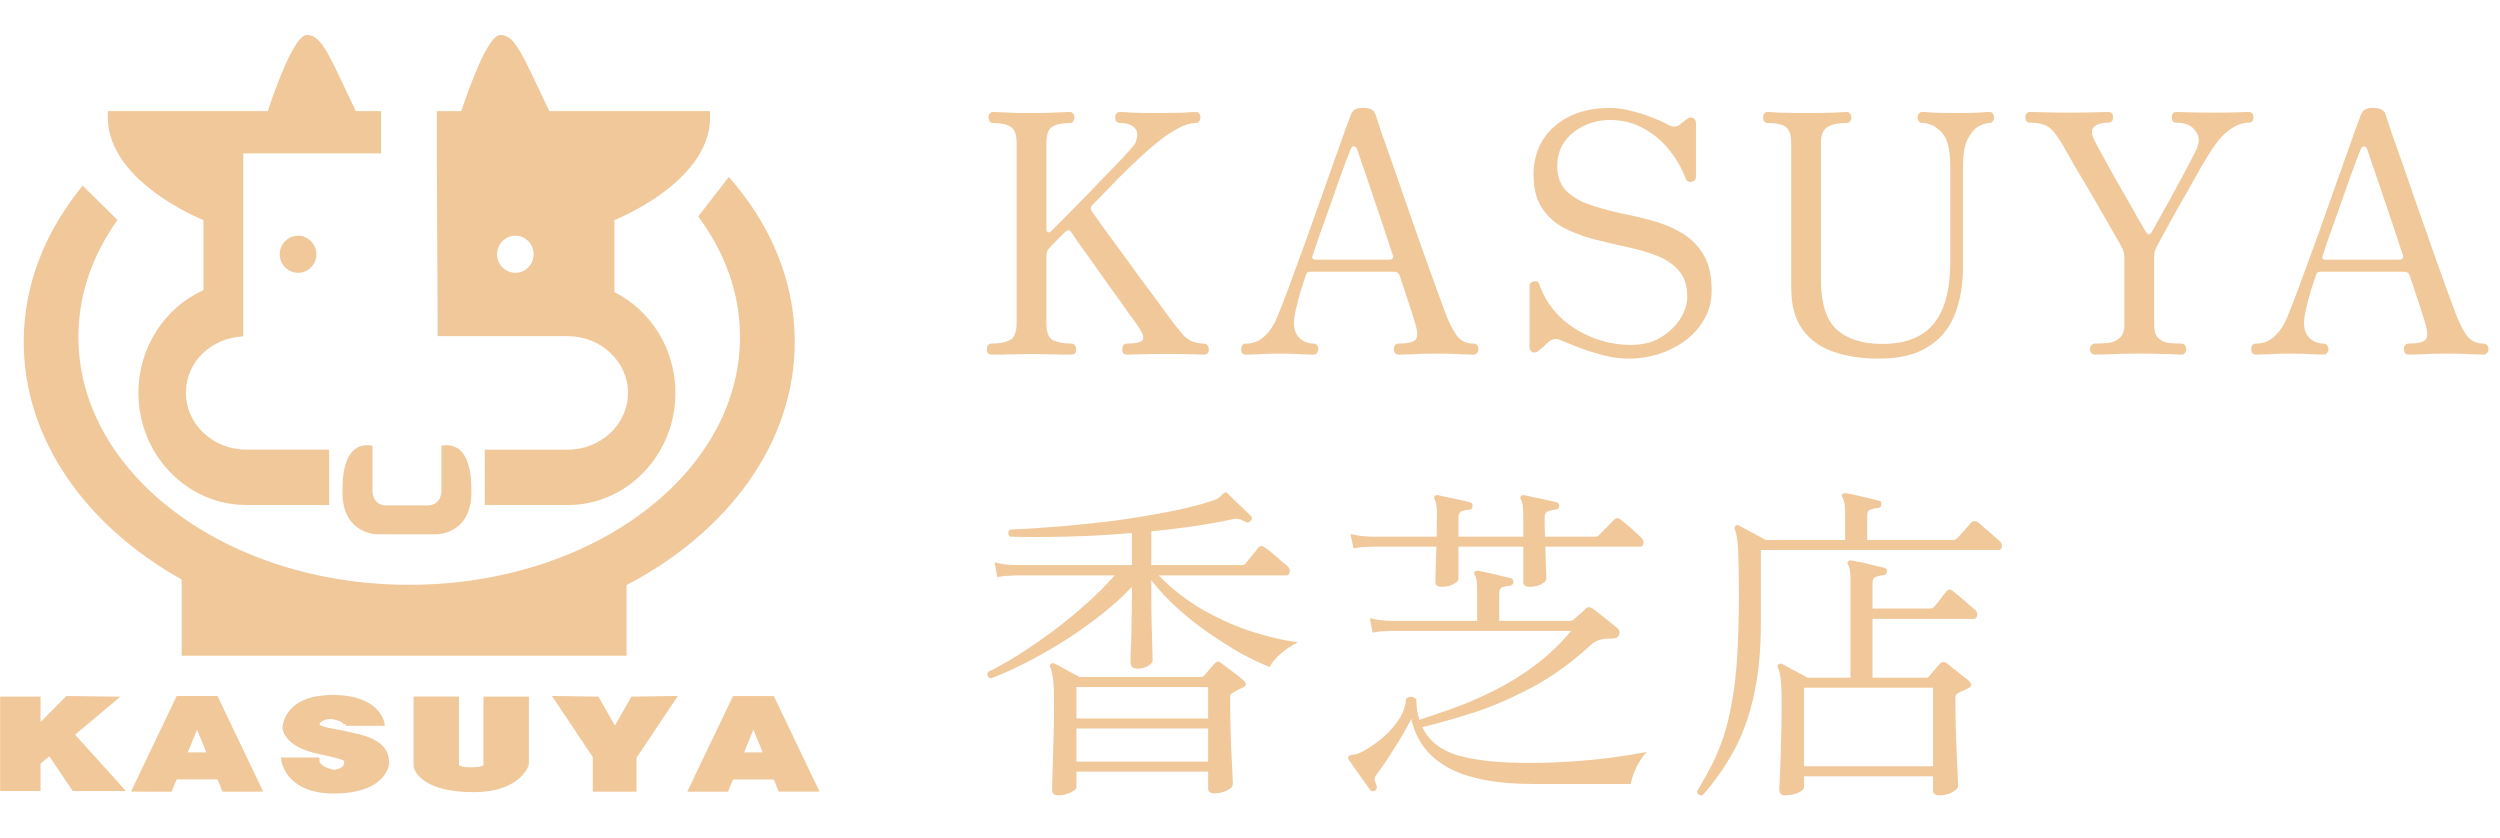
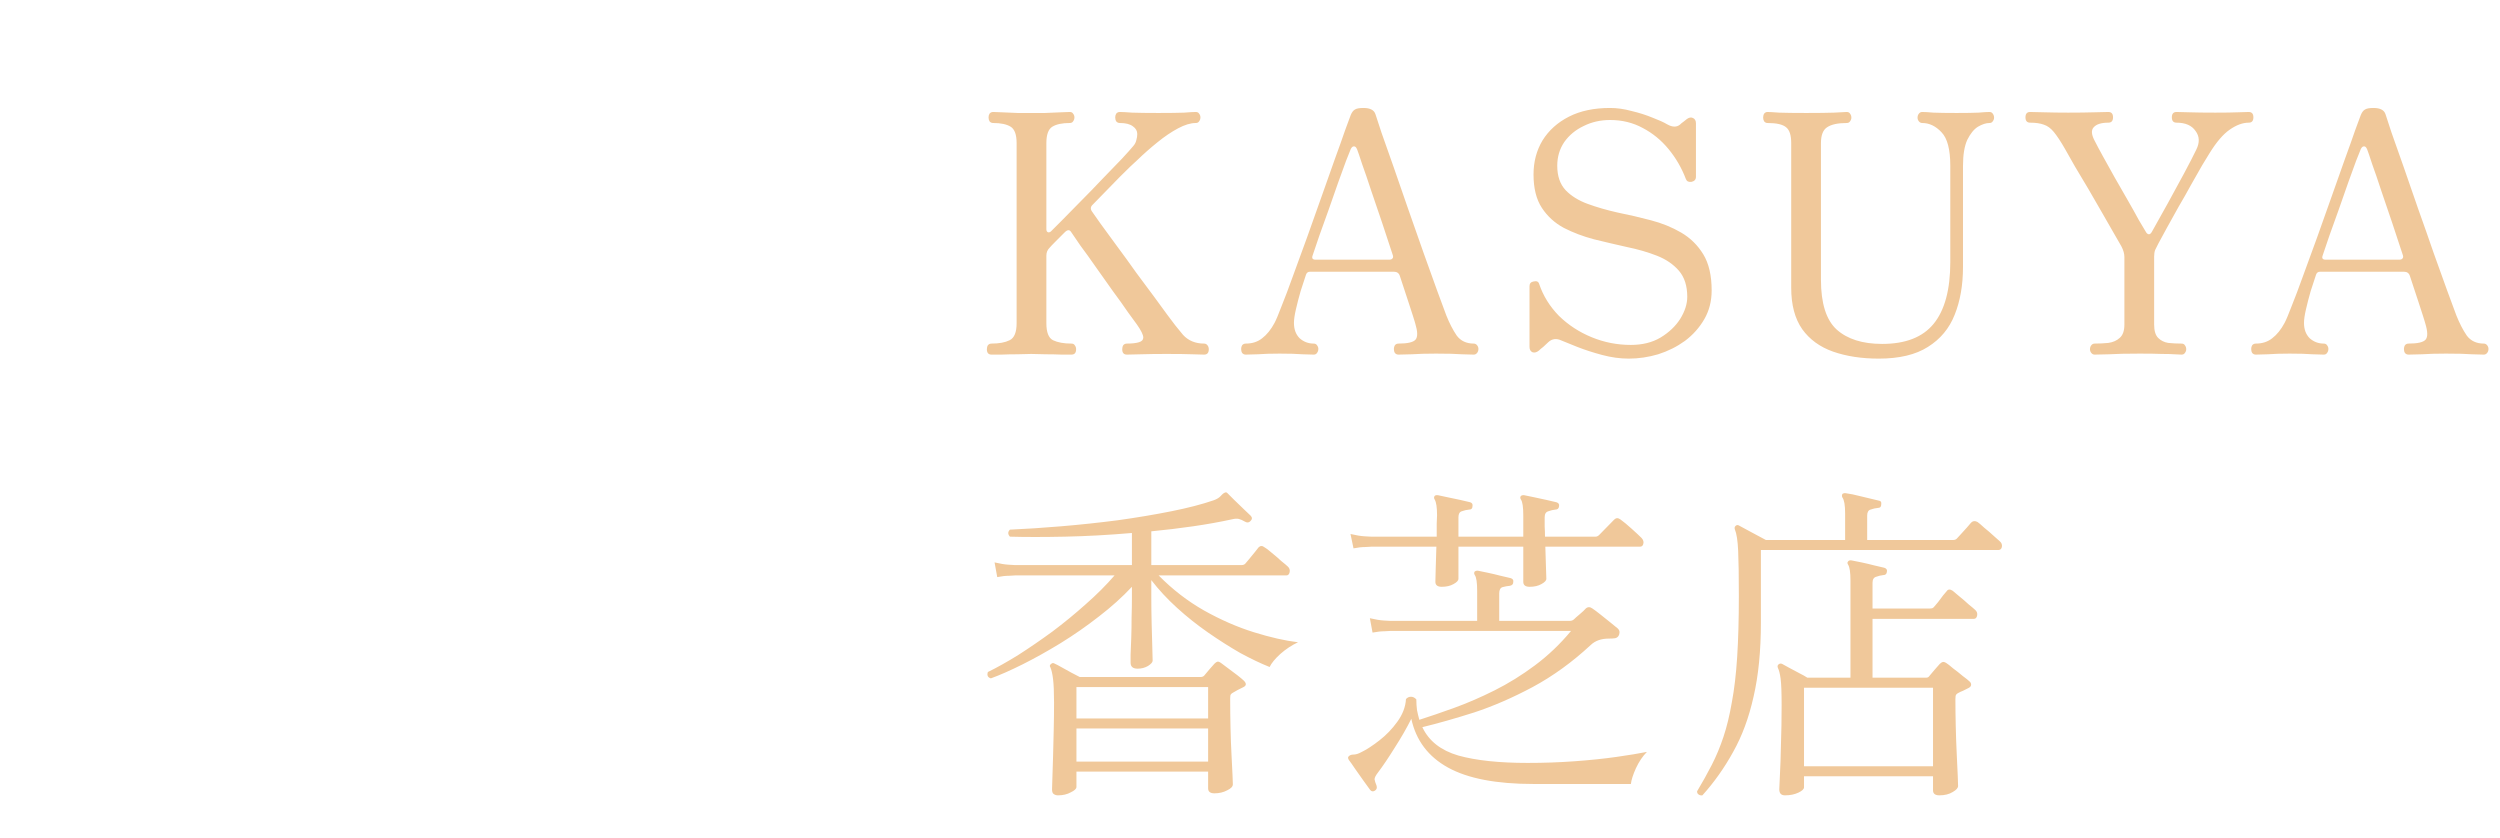
<svg xmlns="http://www.w3.org/2000/svg" width="564" height="189" viewBox="0 0 564 189" fill="none">
  <path d="M223.694 80C222.991 80 222.639 79.598 222.639 78.794C222.639 78.442 222.714 78.14 222.865 77.889C223.066 77.638 223.343 77.512 223.694 77.512C225.403 77.512 226.761 77.261 227.766 76.758C228.821 76.255 229.349 74.974 229.349 72.913V32.273C229.349 30.363 228.897 29.132 227.992 28.579C227.087 28.026 225.78 27.75 224.071 27.75C223.72 27.75 223.443 27.624 223.242 27.373C223.091 27.121 223.016 26.82 223.016 26.468C223.016 26.166 223.091 25.89 223.242 25.639C223.443 25.387 223.72 25.262 224.071 25.262C224.323 25.262 224.976 25.287 226.032 25.337C227.138 25.387 228.319 25.438 229.575 25.488C230.882 25.488 231.913 25.488 232.667 25.488C233.471 25.488 234.501 25.488 235.758 25.488C237.065 25.438 238.246 25.387 239.302 25.337C240.408 25.287 241.086 25.262 241.337 25.262C241.689 25.262 241.941 25.387 242.091 25.639C242.292 25.89 242.393 26.166 242.393 26.468C242.393 26.82 242.292 27.121 242.091 27.373C241.941 27.624 241.689 27.75 241.337 27.75C239.628 27.75 238.322 28.026 237.417 28.579C236.512 29.132 236.06 30.363 236.06 32.273V51.726C236.06 52.078 236.185 52.304 236.437 52.405C236.688 52.455 236.914 52.38 237.115 52.178C237.517 51.776 238.322 50.972 239.528 49.766C240.785 48.509 242.217 47.051 243.826 45.393C245.484 43.734 247.118 42.05 248.726 40.341C250.385 38.632 251.843 37.124 253.099 35.817C254.356 34.46 255.211 33.505 255.663 32.952C256.015 32.55 256.241 32.123 256.341 31.67C256.492 31.168 256.568 30.69 256.568 30.238C256.568 29.534 256.241 28.956 255.588 28.504C254.934 28.001 253.954 27.75 252.647 27.75C252.295 27.75 252.019 27.624 251.818 27.373C251.667 27.121 251.591 26.82 251.591 26.468C251.591 26.166 251.667 25.89 251.818 25.639C252.019 25.387 252.295 25.262 252.647 25.262C253.15 25.262 254.08 25.312 255.437 25.412C256.794 25.463 258.754 25.488 261.318 25.488C263.931 25.488 265.867 25.463 267.123 25.412C268.38 25.312 269.26 25.262 269.762 25.262C270.114 25.262 270.365 25.387 270.516 25.639C270.717 25.89 270.818 26.166 270.818 26.468C270.818 26.82 270.717 27.121 270.516 27.373C270.365 27.624 270.114 27.75 269.762 27.75C268.606 27.75 267.274 28.152 265.766 28.956C264.258 29.76 262.7 30.816 261.092 32.123C259.533 33.379 258.025 34.711 256.568 36.119C255.763 36.822 254.457 38.079 252.647 39.889C250.888 41.698 248.852 43.784 246.54 46.147C246.037 46.599 245.962 47.102 246.314 47.655C246.615 48.057 247.269 48.987 248.274 50.444C249.33 51.852 250.561 53.536 251.968 55.496C253.426 57.456 254.884 59.467 256.341 61.528C257.849 63.538 259.232 65.398 260.488 67.107C261.745 68.816 262.7 70.123 263.353 71.028C264.56 72.686 265.741 74.194 266.897 75.552C268.103 76.858 269.687 77.512 271.647 77.512C271.949 77.512 272.2 77.638 272.401 77.889C272.602 78.14 272.703 78.442 272.703 78.794C272.703 79.598 272.351 80 271.647 80C271.144 80 270.24 79.975 268.933 79.925C267.676 79.874 265.741 79.849 263.127 79.849C260.966 79.849 259.081 79.874 257.472 79.925C255.864 79.975 254.783 80 254.23 80C253.527 80 253.175 79.598 253.175 78.794C253.175 78.442 253.25 78.14 253.401 77.889C253.602 77.638 253.879 77.512 254.23 77.512C255.386 77.512 256.291 77.411 256.945 77.21C257.598 77.009 257.925 76.657 257.925 76.155C257.925 75.552 257.447 74.571 256.492 73.214C256.14 72.712 255.462 71.782 254.457 70.424C253.502 69.017 252.371 67.434 251.064 65.674C249.807 63.865 248.525 62.056 247.218 60.246C245.962 58.436 244.806 56.828 243.75 55.42C242.745 53.963 242.041 52.932 241.639 52.329C241.287 51.776 240.81 51.801 240.206 52.405C239.553 53.058 238.874 53.737 238.171 54.44C237.467 55.144 236.99 55.647 236.738 55.948C236.286 56.401 236.06 56.979 236.06 57.682V72.913C236.06 74.974 236.562 76.255 237.568 76.758C238.623 77.261 240.005 77.512 241.714 77.512C242.066 77.512 242.318 77.638 242.468 77.889C242.669 78.14 242.77 78.442 242.77 78.794C242.77 79.598 242.418 80 241.714 80C241.413 80 240.684 80 239.528 80C238.372 79.95 237.14 79.925 235.833 79.925C234.527 79.874 233.471 79.849 232.667 79.849C231.913 79.849 230.882 79.874 229.575 79.925C228.269 79.925 227.037 79.95 225.881 80C224.775 80 224.046 80 223.694 80ZM281.056 80C280.705 80 280.428 79.874 280.227 79.623C280.076 79.372 280.001 79.07 280.001 78.718C280.001 78.417 280.076 78.14 280.227 77.889C280.428 77.638 280.705 77.512 281.056 77.512C282.514 77.512 283.746 77.11 284.751 76.305C285.806 75.501 286.736 74.345 287.541 72.837C287.892 72.184 288.42 70.927 289.124 69.067C289.878 67.208 290.732 64.946 291.687 62.282C292.693 59.567 293.748 56.677 294.854 53.611C295.96 50.545 297.041 47.504 298.096 44.488C299.202 41.422 300.207 38.582 301.112 35.968C302.067 33.354 302.846 31.168 303.449 29.408C304.103 27.599 304.53 26.443 304.731 25.94C304.983 25.337 305.284 24.935 305.636 24.734C305.988 24.483 306.641 24.357 307.596 24.357C309.104 24.357 310.009 24.834 310.311 25.789C310.512 26.443 310.964 27.825 311.668 29.936C312.422 32.047 313.326 34.611 314.382 37.627C315.438 40.643 316.543 43.834 317.7 47.202C318.906 50.57 320.062 53.862 321.168 57.079C322.324 60.296 323.354 63.161 324.259 65.674C325.164 68.138 325.842 69.972 326.295 71.178C326.999 72.938 327.778 74.446 328.632 75.702C329.537 76.909 330.819 77.512 332.477 77.512C332.779 77.512 333.03 77.638 333.231 77.889C333.432 78.14 333.533 78.417 333.533 78.718C333.533 79.07 333.432 79.372 333.231 79.623C333.03 79.874 332.779 80 332.477 80C331.975 80 331.07 79.975 329.763 79.925C328.506 79.824 326.571 79.774 323.958 79.774C321.796 79.774 319.987 79.824 318.529 79.925C317.071 79.975 316.066 80 315.513 80C315.161 80 314.885 79.874 314.684 79.623C314.533 79.372 314.457 79.07 314.457 78.718C314.457 78.417 314.533 78.14 314.684 77.889C314.885 77.638 315.161 77.512 315.513 77.512C317.574 77.512 318.856 77.21 319.358 76.607C319.861 76.004 319.836 74.798 319.283 72.988C319.233 72.837 319.182 72.661 319.132 72.46C319.082 72.259 318.956 71.857 318.755 71.254C318.554 70.6 318.227 69.595 317.775 68.238C317.323 66.831 316.669 64.845 315.815 62.282C315.614 61.628 315.161 61.301 314.457 61.301H295.533C295.08 61.301 294.779 61.528 294.628 61.98C294.276 63.036 293.874 64.267 293.422 65.674C293.019 67.082 292.668 68.439 292.366 69.746C292.064 71.053 291.914 72.083 291.914 72.837C291.914 74.295 292.341 75.451 293.195 76.305C294.1 77.11 295.156 77.512 296.362 77.512C296.714 77.512 296.965 77.638 297.116 77.889C297.317 78.14 297.418 78.417 297.418 78.718C297.418 79.07 297.317 79.372 297.116 79.623C296.965 79.874 296.714 80 296.362 80C295.859 80 295.005 79.975 293.799 79.925C292.592 79.824 290.883 79.774 288.672 79.774C286.762 79.774 285.128 79.824 283.771 79.925C282.464 79.975 281.559 80 281.056 80ZM296.814 58.587H313.477C313.729 58.587 313.93 58.512 314.08 58.361C314.282 58.21 314.332 57.959 314.231 57.607C313.477 55.295 312.673 52.857 311.819 50.294C310.964 47.73 310.135 45.292 309.33 42.98C308.576 40.668 307.898 38.682 307.295 37.024C306.742 35.315 306.365 34.209 306.164 33.706C305.963 33.203 305.711 32.977 305.41 33.028C305.158 33.028 304.932 33.229 304.731 33.631C304.58 33.983 304.229 34.862 303.676 36.27C303.173 37.627 302.57 39.285 301.866 41.246C301.213 43.156 300.509 45.166 299.755 47.278C299.001 49.338 298.297 51.299 297.644 53.159C297.041 54.968 296.538 56.451 296.136 57.607C295.885 58.261 296.111 58.587 296.814 58.587ZM367.451 80.905C365.491 80.905 363.48 80.628 361.419 80.075C359.358 79.522 357.499 78.919 355.84 78.266C354.231 77.612 353.05 77.135 352.296 76.833C351.14 76.28 350.135 76.406 349.28 77.21C348.929 77.562 348.552 77.914 348.149 78.266C347.747 78.567 347.421 78.844 347.169 79.095C346.667 79.497 346.189 79.623 345.737 79.472C345.284 79.271 345.058 78.869 345.058 78.266V64.544C345.058 63.94 345.385 63.589 346.038 63.488C346.692 63.337 347.094 63.538 347.245 64.091C348.149 66.755 349.632 69.143 351.693 71.254C353.804 73.315 356.267 74.923 359.082 76.079C361.897 77.235 364.837 77.814 367.904 77.814C370.517 77.814 372.754 77.261 374.614 76.155C376.524 74.999 378.007 73.591 379.062 71.933C380.118 70.224 380.646 68.565 380.646 66.956C380.646 64.493 380.017 62.533 378.761 61.075C377.504 59.618 375.845 58.487 373.784 57.682C371.724 56.878 369.462 56.225 366.999 55.722C364.536 55.169 362.073 54.591 359.61 53.988C357.147 53.334 354.885 52.48 352.824 51.424C350.763 50.319 349.104 48.811 347.848 46.901C346.591 44.99 345.963 42.477 345.963 39.361C345.963 36.496 346.641 33.932 347.999 31.67C349.406 29.408 351.392 27.624 353.955 26.317C356.519 25.01 359.61 24.357 363.229 24.357C364.787 24.357 366.396 24.583 368.054 25.035C369.763 25.438 371.347 25.94 372.804 26.543C374.262 27.096 375.368 27.599 376.122 28.051C377.278 28.705 378.233 28.73 378.987 28.127C379.238 27.875 379.515 27.649 379.816 27.448C380.118 27.197 380.369 26.996 380.57 26.845C381.073 26.493 381.525 26.418 381.927 26.619C382.38 26.82 382.606 27.222 382.606 27.825V39.889C382.606 40.492 382.279 40.869 381.626 41.02C380.972 41.12 380.545 40.919 380.344 40.416C379.389 37.903 378.082 35.641 376.423 33.631C374.765 31.62 372.829 30.037 370.618 28.881C368.406 27.674 365.943 27.071 363.229 27.071C361.067 27.071 359.082 27.523 357.272 28.428C355.463 29.283 354.005 30.489 352.899 32.047C351.844 33.605 351.316 35.39 351.316 37.401C351.316 39.713 351.944 41.547 353.201 42.904C354.458 44.211 356.116 45.242 358.177 45.996C360.238 46.75 362.5 47.403 364.963 47.956C367.476 48.459 369.964 49.037 372.427 49.69C374.941 50.344 377.228 51.274 379.288 52.48C381.349 53.686 383.008 55.32 384.265 57.381C385.521 59.442 386.15 62.156 386.15 65.524C386.15 67.936 385.597 70.098 384.491 72.008C383.385 73.918 381.927 75.552 380.118 76.909C378.308 78.216 376.298 79.221 374.086 79.925C371.874 80.578 369.663 80.905 367.451 80.905ZM423.851 80.905C419.981 80.905 416.538 80.377 413.522 79.321C410.556 78.266 408.244 76.582 406.585 74.27C404.927 71.907 404.097 68.791 404.097 64.921V32.273C404.097 30.514 403.72 29.333 402.966 28.73C402.212 28.076 400.805 27.75 398.744 27.75C398.442 27.75 398.191 27.624 397.99 27.373C397.839 27.121 397.764 26.845 397.764 26.543C397.764 26.192 397.839 25.89 397.99 25.639C398.191 25.387 398.442 25.262 398.744 25.262C399.146 25.262 400.026 25.312 401.383 25.412C402.74 25.463 404.776 25.488 407.49 25.488C410.154 25.488 412.24 25.463 413.748 25.412C415.306 25.312 416.261 25.262 416.613 25.262C416.965 25.262 417.216 25.387 417.367 25.639C417.568 25.89 417.669 26.192 417.669 26.543C417.669 26.845 417.568 27.121 417.367 27.373C417.216 27.624 416.965 27.75 416.613 27.75C414.602 27.75 413.12 28.076 412.165 28.73C411.26 29.333 410.807 30.514 410.807 32.273V63.111C410.807 68.439 411.989 72.184 414.351 74.345C416.764 76.507 420.182 77.587 424.605 77.587C429.883 77.587 433.753 76.079 436.216 73.064C438.73 69.997 439.986 65.348 439.986 59.115V37.401C439.986 33.731 439.333 31.218 438.026 29.861C436.719 28.453 435.261 27.75 433.653 27.75C433.351 27.75 433.1 27.624 432.899 27.373C432.698 27.121 432.597 26.845 432.597 26.543C432.597 26.192 432.698 25.89 432.899 25.639C433.1 25.387 433.351 25.262 433.653 25.262C434.206 25.262 435.06 25.312 436.216 25.412C437.423 25.463 439.157 25.488 441.419 25.488C443.58 25.488 445.214 25.463 446.32 25.412C447.476 25.312 448.305 25.262 448.808 25.262C449.16 25.262 449.411 25.387 449.562 25.639C449.763 25.89 449.863 26.192 449.863 26.543C449.863 26.845 449.763 27.121 449.562 27.373C449.411 27.624 449.16 27.75 448.808 27.75C448.054 27.75 447.199 28.026 446.244 28.579C445.339 29.132 444.535 30.112 443.831 31.52C443.178 32.927 442.851 34.912 442.851 37.476V60.246C442.851 64.317 442.223 67.911 440.966 71.028C439.76 74.094 437.749 76.507 434.935 78.266C432.17 80.025 428.476 80.905 423.851 80.905ZM472.553 80C472.251 80 472 79.874 471.799 79.623C471.598 79.372 471.497 79.095 471.497 78.794C471.497 78.442 471.598 78.14 471.799 77.889C472 77.638 472.251 77.512 472.553 77.512C473.608 77.512 474.639 77.462 475.644 77.361C476.699 77.21 477.554 76.833 478.207 76.23C478.911 75.627 479.263 74.622 479.263 73.214V57.984C479.263 57.23 479.037 56.426 478.584 55.571C478.232 54.918 477.654 53.913 476.85 52.555C476.096 51.198 475.217 49.665 474.211 47.956C473.206 46.197 472.176 44.413 471.12 42.603C470.064 40.793 469.059 39.11 468.104 37.551C467.199 35.943 466.445 34.611 465.842 33.555C464.887 31.896 464.058 30.64 463.354 29.785C462.65 28.931 461.896 28.378 461.092 28.127C460.288 27.825 459.258 27.674 458.001 27.674C457.297 27.674 456.945 27.272 456.945 26.468C456.945 25.664 457.297 25.262 458.001 25.262C458.504 25.262 459.584 25.287 461.243 25.337C462.902 25.387 464.686 25.412 466.596 25.412C468.808 25.412 470.768 25.387 472.477 25.337C474.236 25.287 475.292 25.262 475.644 25.262C476.348 25.262 476.699 25.664 476.699 26.468C476.699 27.272 476.348 27.674 475.644 27.674C474.035 27.674 472.93 28.026 472.326 28.73C471.723 29.383 471.824 30.439 472.628 31.896C473.03 32.701 473.633 33.832 474.437 35.289C475.242 36.697 476.121 38.28 477.076 40.039C478.082 41.748 479.062 43.458 480.017 45.166C480.972 46.825 481.801 48.308 482.505 49.615C483.259 50.922 483.812 51.852 484.164 52.405C484.315 52.656 484.516 52.807 484.767 52.857C485.018 52.857 485.244 52.681 485.445 52.329C486.551 50.319 487.758 48.157 489.065 45.845C490.371 43.483 491.603 41.221 492.759 39.059C493.915 36.898 494.82 35.139 495.473 33.782C496.278 32.173 496.227 30.766 495.323 29.559C494.468 28.303 493.035 27.674 491.025 27.674C490.321 27.674 489.969 27.272 489.969 26.468C489.969 25.664 490.321 25.262 491.025 25.262C491.528 25.262 492.508 25.287 493.965 25.337C495.423 25.387 497.358 25.412 499.771 25.412C501.983 25.412 503.666 25.387 504.823 25.337C505.979 25.287 506.808 25.262 507.311 25.262C508.014 25.262 508.366 25.664 508.366 26.468C508.366 27.272 508.014 27.674 507.311 27.674C505.954 27.674 504.521 28.202 503.013 29.258C501.555 30.263 500.047 32.022 498.489 34.535C498.137 35.088 497.584 35.993 496.83 37.25C496.127 38.506 495.297 39.964 494.342 41.623C493.438 43.282 492.483 44.965 491.477 46.674C490.522 48.383 489.643 49.967 488.838 51.424C488.034 52.882 487.406 54.038 486.953 54.893C486.652 55.446 486.401 55.948 486.199 56.401C486.049 56.803 485.973 57.305 485.973 57.909V73.214C485.973 74.622 486.275 75.627 486.878 76.23C487.481 76.833 488.235 77.21 489.14 77.361C490.095 77.462 491.1 77.512 492.156 77.512C492.508 77.512 492.759 77.638 492.91 77.889C493.111 78.14 493.211 78.442 493.211 78.794C493.211 79.095 493.111 79.372 492.91 79.623C492.759 79.874 492.508 80 492.156 80C491.703 80 491.151 79.975 490.497 79.925C489.844 79.874 488.914 79.849 487.707 79.849C486.501 79.799 484.842 79.774 482.731 79.774C479.665 79.774 477.378 79.824 475.87 79.925C474.412 79.975 473.307 80 472.553 80ZM508.924 80C508.572 80 508.296 79.874 508.095 79.623C507.944 79.372 507.869 79.07 507.869 78.718C507.869 78.417 507.944 78.14 508.095 77.889C508.296 77.638 508.572 77.512 508.924 77.512C510.382 77.512 511.613 77.11 512.619 76.305C513.674 75.501 514.604 74.345 515.408 72.837C515.76 72.184 516.288 70.927 516.992 69.067C517.746 67.208 518.6 64.946 519.555 62.282C520.56 59.567 521.616 56.677 522.722 53.611C523.828 50.545 524.908 47.504 525.964 44.488C527.07 41.422 528.075 38.582 528.98 35.968C529.935 33.354 530.714 31.168 531.317 29.408C531.971 27.599 532.398 26.443 532.599 25.94C532.85 25.337 533.152 24.935 533.504 24.734C533.855 24.483 534.509 24.357 535.464 24.357C536.972 24.357 537.877 24.834 538.178 25.789C538.379 26.443 538.832 27.825 539.535 29.936C540.289 32.047 541.194 34.611 542.25 37.627C543.305 40.643 544.411 43.834 545.567 47.202C546.774 50.57 547.93 53.862 549.035 57.079C550.192 60.296 551.222 63.161 552.127 65.674C553.031 68.138 553.71 69.972 554.162 71.178C554.866 72.938 555.645 74.446 556.5 75.702C557.405 76.909 558.686 77.512 560.345 77.512C560.647 77.512 560.898 77.638 561.099 77.889C561.3 78.14 561.401 78.417 561.401 78.718C561.401 79.07 561.3 79.372 561.099 79.623C560.898 79.874 560.647 80 560.345 80C559.842 80 558.938 79.975 557.631 79.925C556.374 79.824 554.439 79.774 551.825 79.774C549.664 79.774 547.854 79.824 546.397 79.925C544.939 79.975 543.934 80 543.381 80C543.029 80 542.752 79.874 542.551 79.623C542.4 79.372 542.325 79.07 542.325 78.718C542.325 78.417 542.4 78.14 542.551 77.889C542.752 77.638 543.029 77.512 543.381 77.512C545.441 77.512 546.723 77.21 547.226 76.607C547.729 76.004 547.703 74.798 547.15 72.988C547.1 72.837 547.05 72.661 547 72.46C546.949 72.259 546.824 71.857 546.623 71.254C546.422 70.6 546.095 69.595 545.643 68.238C545.19 66.831 544.537 64.845 543.682 62.282C543.481 61.628 543.029 61.301 542.325 61.301H523.4C522.948 61.301 522.646 61.528 522.496 61.98C522.144 63.036 521.742 64.267 521.289 65.674C520.887 67.082 520.535 68.439 520.234 69.746C519.932 71.053 519.781 72.083 519.781 72.837C519.781 74.295 520.209 75.451 521.063 76.305C521.968 77.11 523.023 77.512 524.23 77.512C524.582 77.512 524.833 77.638 524.984 77.889C525.185 78.14 525.285 78.417 525.285 78.718C525.285 79.07 525.185 79.372 524.984 79.623C524.833 79.874 524.582 80 524.23 80C523.727 80 522.873 79.975 521.666 79.925C520.46 79.824 518.751 79.774 516.539 79.774C514.629 79.774 512.996 79.824 511.638 79.925C510.331 79.975 509.427 80 508.924 80ZM524.682 58.587H541.345C541.596 58.587 541.797 58.512 541.948 58.361C542.149 58.21 542.199 57.959 542.099 57.607C541.345 55.295 540.541 52.857 539.686 50.294C538.832 47.73 538.002 45.292 537.198 42.98C536.444 40.668 535.766 38.682 535.162 37.024C534.609 35.315 534.232 34.209 534.031 33.706C533.83 33.203 533.579 32.977 533.277 33.028C533.026 33.028 532.8 33.229 532.599 33.631C532.448 33.983 532.096 34.862 531.543 36.27C531.041 37.627 530.437 39.285 529.734 41.246C529.08 43.156 528.377 45.166 527.623 47.278C526.869 49.338 526.165 51.299 525.511 53.159C524.908 54.968 524.406 56.451 524.004 57.607C523.752 58.261 523.978 58.587 524.682 58.587ZM238.699 179.429C238.296 179.429 237.97 179.328 237.718 179.127C237.467 178.976 237.341 178.624 237.341 178.071C237.341 177.77 237.367 176.94 237.417 175.583C237.467 174.276 237.517 172.668 237.568 170.758C237.618 168.848 237.668 166.837 237.718 164.726C237.769 162.565 237.794 160.504 237.794 158.544C237.794 156.181 237.718 154.397 237.568 153.19C237.417 151.984 237.216 151.104 236.964 150.551C236.763 150.25 236.814 149.999 237.115 149.797C237.367 149.546 237.643 149.521 237.945 149.722C238.296 149.873 238.824 150.149 239.528 150.551C240.232 150.954 240.96 151.356 241.714 151.758C242.519 152.16 243.147 152.487 243.599 152.738H270.818C271.17 152.738 271.446 152.637 271.647 152.436C271.999 152.034 272.401 151.557 272.853 151.004C273.356 150.401 273.733 149.973 273.984 149.722C274.236 149.471 274.462 149.32 274.663 149.27C274.864 149.219 275.166 149.345 275.568 149.647C275.869 149.848 276.372 150.225 277.076 150.778C277.779 151.28 278.483 151.808 279.187 152.361C279.891 152.914 280.368 153.316 280.619 153.567C281.273 154.221 281.197 154.723 280.393 155.075C279.991 155.276 279.589 155.477 279.187 155.678C278.835 155.88 278.483 156.081 278.131 156.282C277.93 156.382 277.779 156.508 277.679 156.659C277.578 156.759 277.528 157.061 277.528 157.563C277.528 159.775 277.553 161.987 277.604 164.198C277.654 166.41 277.729 168.446 277.83 170.306C277.93 172.165 278.006 173.698 278.056 174.905C278.106 176.111 278.131 176.79 278.131 176.94C278.131 177.443 277.704 177.896 276.85 178.298C275.995 178.75 275.04 178.976 273.984 178.976C273.029 178.976 272.552 178.599 272.552 177.845V174.075H242.845V177.544C242.845 177.946 242.418 178.348 241.564 178.75C240.759 179.202 239.804 179.429 238.699 179.429ZM223.544 153.04C222.84 152.839 222.614 152.361 222.865 151.607C224.926 150.602 227.213 149.32 229.726 147.762C232.239 146.153 234.803 144.394 237.417 142.484C240.031 140.524 242.544 138.463 244.956 136.301C247.419 134.14 249.581 131.979 251.441 129.817H228.972C228.972 129.817 228.545 129.842 227.691 129.893C226.886 129.893 225.982 129.993 224.976 130.194L224.373 126.877C225.63 127.178 226.71 127.354 227.615 127.404C228.52 127.455 228.972 127.48 228.972 127.48H255.361V120.242C250.134 120.694 245.082 120.971 240.206 121.071C235.381 121.172 231.259 121.172 227.841 121.071C227.339 120.518 227.339 119.99 227.841 119.488C231.36 119.337 235.205 119.086 239.377 118.734C243.599 118.382 247.847 117.93 252.119 117.377C256.442 116.773 260.488 116.095 264.258 115.341C268.028 114.587 271.22 113.758 273.834 112.853C274.537 112.601 275.065 112.275 275.417 111.873C275.819 111.42 276.146 111.169 276.397 111.119C276.548 111.018 276.724 111.068 276.925 111.269C277.176 111.521 277.654 111.998 278.357 112.702C279.111 113.406 279.84 114.109 280.544 114.813C281.298 115.517 281.826 116.02 282.127 116.321C282.529 116.723 282.529 117.125 282.127 117.527C281.775 117.93 281.348 117.98 280.846 117.678C280.343 117.377 279.891 117.176 279.488 117.075C279.086 116.975 278.584 117 277.98 117.15C275.216 117.754 272.275 118.281 269.159 118.734C266.043 119.186 262.901 119.563 259.734 119.865V127.48H280.092C280.443 127.48 280.72 127.379 280.921 127.178C281.072 127.028 281.348 126.701 281.75 126.198C282.203 125.645 282.655 125.092 283.108 124.539C283.56 123.986 283.836 123.635 283.937 123.484C284.339 123.082 284.791 123.082 285.294 123.484C285.596 123.635 286.123 124.037 286.877 124.69C287.631 125.293 288.36 125.922 289.064 126.575C289.818 127.178 290.295 127.58 290.496 127.781C290.899 128.133 291.049 128.561 290.949 129.063C290.848 129.566 290.597 129.817 290.195 129.817H261.393C264.51 132.984 267.928 135.623 271.647 137.734C275.417 139.845 279.162 141.479 282.881 142.635C286.601 143.791 289.918 144.545 292.834 144.897C291.426 145.55 290.094 146.43 288.838 147.536C287.631 148.641 286.827 149.622 286.425 150.476C284.414 149.672 282.203 148.616 279.79 147.309C277.428 145.952 275.015 144.419 272.552 142.71C270.089 141.001 267.752 139.141 265.54 137.131C263.328 135.12 261.393 133.034 259.734 130.873V134.869C259.734 136.678 259.759 138.614 259.81 140.674C259.86 142.685 259.91 144.495 259.961 146.103C260.011 147.661 260.036 148.641 260.036 149.044C260.036 149.395 259.684 149.797 258.98 150.25C258.277 150.652 257.498 150.853 256.643 150.853C255.588 150.853 255.06 150.401 255.06 149.496C255.06 149.295 255.06 148.692 255.06 147.686C255.11 146.631 255.16 145.374 255.211 143.916C255.261 142.459 255.286 140.926 255.286 139.317C255.336 137.709 255.361 136.226 255.361 134.869V132.381C253.2 134.693 250.712 136.93 247.897 139.091C245.132 141.252 242.242 143.263 239.226 145.123C236.261 146.932 233.421 148.516 230.706 149.873C227.992 151.23 225.605 152.286 223.544 153.04ZM242.845 171.813H272.552V164.349H242.845V171.813ZM242.845 162.087H272.552V155H242.845V162.087ZM310.175 178.373C309.773 178.624 309.421 178.574 309.12 178.222C308.717 177.669 308.19 176.94 307.536 176.036C306.933 175.181 306.33 174.327 305.727 173.472C305.124 172.567 304.646 171.889 304.294 171.436C304.093 171.085 304.068 170.833 304.219 170.683C304.47 170.381 304.847 170.23 305.35 170.23C305.852 170.23 306.43 170.054 307.084 169.702C308.24 169.149 309.597 168.27 311.155 167.063C312.713 165.857 314.071 164.45 315.227 162.841C316.433 161.182 317.087 159.473 317.187 157.714C317.489 157.362 317.866 157.186 318.318 157.186C318.77 157.186 319.173 157.387 319.524 157.79C319.524 158.594 319.575 159.398 319.675 160.202C319.826 160.956 320.002 161.685 320.203 162.389C322.565 161.635 325.204 160.73 328.12 159.675C331.035 158.619 334.051 157.312 337.167 155.754C340.284 154.196 343.325 152.311 346.29 150.099C349.256 147.887 351.97 145.299 354.433 142.333H313.719C313.719 142.333 313.292 142.358 312.437 142.409C311.633 142.409 310.703 142.509 309.647 142.71L309.044 139.468C310.301 139.77 311.381 139.946 312.286 139.996C313.191 140.046 313.643 140.071 313.643 140.071H333.247V133.285C333.247 131.426 333.071 130.244 332.719 129.742C332.518 129.44 332.518 129.164 332.719 128.912C332.97 128.762 333.222 128.711 333.473 128.762C334.026 128.862 334.755 129.013 335.659 129.214C336.614 129.415 337.569 129.641 338.524 129.893C339.48 130.094 340.234 130.27 340.786 130.42C341.289 130.571 341.49 130.873 341.39 131.325C341.39 131.778 341.138 132.054 340.636 132.155C340.083 132.205 339.53 132.305 338.977 132.456C338.474 132.607 338.223 133.084 338.223 133.889V140.071H354.132C354.534 140.071 354.861 139.946 355.112 139.694C355.363 139.443 355.79 139.066 356.394 138.563C357.047 138.01 357.499 137.583 357.751 137.282C358.203 136.879 358.706 136.879 359.259 137.282C359.711 137.583 360.314 138.036 361.068 138.639C361.822 139.242 362.576 139.845 363.33 140.448C364.084 141.051 364.637 141.504 364.989 141.805C365.24 142.057 365.366 142.333 365.366 142.635C365.366 142.936 365.291 143.213 365.14 143.464C364.939 143.766 364.662 143.942 364.31 143.992C363.959 144.042 363.506 144.067 362.953 144.067C361.244 144.067 359.887 144.545 358.882 145.5C354.71 149.37 350.337 152.537 345.763 155C341.239 157.413 336.841 159.323 332.568 160.73C328.296 162.087 324.4 163.193 320.882 164.048C322.339 167.164 325.054 169.3 329.024 170.456C332.995 171.562 338.198 172.115 344.632 172.115C348.301 172.115 351.845 171.989 355.263 171.738C358.731 171.487 361.873 171.16 364.687 170.758C367.502 170.356 369.789 169.979 371.548 169.627C370.593 170.582 369.764 171.813 369.06 173.321C368.407 174.779 368.03 175.96 367.929 176.865H345.913C337.569 176.865 331.161 175.634 326.687 173.171C322.214 170.708 319.449 167.038 318.393 162.163C317.338 164.274 316.081 166.46 314.624 168.722C313.216 170.984 311.96 172.844 310.854 174.302C310.351 174.955 310.1 175.458 310.1 175.81C310.15 176.161 310.301 176.639 310.552 177.242C310.703 177.745 310.577 178.122 310.175 178.373ZM325.255 132.381C324.3 132.381 323.822 132.004 323.822 131.25C323.822 130.797 323.847 129.792 323.897 128.234C323.948 126.676 323.998 125.042 324.048 123.333H309.346C309.346 123.333 308.919 123.358 308.064 123.408C307.26 123.408 306.355 123.509 305.35 123.71L304.671 120.468C305.928 120.77 307.008 120.945 307.913 120.996C308.868 121.046 309.346 121.071 309.346 121.071H324.124C324.124 119.965 324.124 118.985 324.124 118.131C324.174 117.276 324.199 116.648 324.199 116.246C324.199 114.486 324.023 113.305 323.671 112.702C323.47 112.4 323.47 112.124 323.671 111.873C323.822 111.722 324.073 111.672 324.425 111.722C324.928 111.822 325.632 111.973 326.536 112.174C327.491 112.375 328.446 112.576 329.401 112.777C330.356 112.978 331.11 113.154 331.663 113.305C332.116 113.456 332.292 113.758 332.191 114.21C332.191 114.713 331.94 114.964 331.437 114.964C330.884 115.014 330.331 115.14 329.778 115.341C329.276 115.492 329.024 115.944 329.024 116.698V121.071H343.652V116.246C343.652 114.386 343.476 113.205 343.124 112.702C342.923 112.4 342.923 112.124 343.124 111.873C343.375 111.722 343.626 111.672 343.878 111.722C344.431 111.822 345.159 111.973 346.064 112.174C347.019 112.375 347.949 112.576 348.854 112.777C349.809 112.978 350.563 113.154 351.116 113.305C351.618 113.456 351.82 113.758 351.719 114.21C351.669 114.713 351.392 114.964 350.89 114.964C350.387 115.014 349.859 115.14 349.306 115.341C348.753 115.492 348.477 115.944 348.477 116.698C348.477 117.352 348.477 118.055 348.477 118.809C348.527 119.563 348.552 120.317 348.552 121.071H359.937C360.239 121.071 360.515 120.945 360.767 120.694L364.16 117.226C364.562 116.824 365.014 116.799 365.517 117.15C366.22 117.653 367.075 118.357 368.08 119.262C369.086 120.166 369.839 120.87 370.342 121.373C370.744 121.825 370.87 122.277 370.719 122.73C370.619 123.132 370.367 123.333 369.965 123.333H348.628C348.678 125.193 348.728 126.826 348.779 128.234C348.829 129.641 348.854 130.42 348.854 130.571C348.854 130.973 348.477 131.375 347.723 131.778C347.019 132.18 346.14 132.381 345.084 132.381C344.129 132.381 343.652 132.004 343.652 131.25V123.333H329.024V130.571C329.024 130.973 328.647 131.375 327.893 131.778C327.19 132.18 326.31 132.381 325.255 132.381ZM402.688 179.429C401.833 179.429 401.406 178.976 401.406 178.071C401.406 177.619 401.456 176.488 401.557 174.679C401.657 172.919 401.733 170.683 401.783 167.968C401.883 165.204 401.934 162.263 401.934 159.147C401.934 156.231 401.858 154.221 401.707 153.115C401.557 152.009 401.356 151.205 401.104 150.702C400.953 150.35 401.004 150.074 401.255 149.873C401.506 149.672 401.783 149.647 402.084 149.797C402.386 149.948 402.889 150.225 403.592 150.627C404.346 151.029 405.1 151.431 405.854 151.833C406.658 152.235 407.287 152.587 407.739 152.889H417.465V130.948C417.465 129.139 417.29 127.957 416.938 127.404C416.737 127.103 416.737 126.852 416.938 126.651C417.088 126.449 417.34 126.374 417.692 126.424C418.245 126.525 418.999 126.676 419.954 126.877C420.909 127.078 421.864 127.304 422.819 127.555C423.774 127.756 424.528 127.932 425.081 128.083C425.583 128.234 425.784 128.535 425.684 128.988C425.633 129.49 425.357 129.742 424.854 129.742C424.352 129.792 423.824 129.918 423.271 130.119C422.718 130.27 422.442 130.722 422.442 131.476V137.282H435.335C435.586 137.282 435.787 137.256 435.938 137.206C436.089 137.156 436.239 137.03 436.39 136.829C436.541 136.628 436.817 136.301 437.22 135.849C437.622 135.346 437.999 134.844 438.35 134.341C438.753 133.838 439.029 133.512 439.18 133.361C439.481 132.908 439.934 132.883 440.537 133.285C440.788 133.487 441.266 133.889 441.97 134.492C442.724 135.095 443.452 135.723 444.156 136.377C444.91 136.98 445.388 137.382 445.589 137.583C445.991 137.935 446.142 138.362 446.041 138.865C445.94 139.368 445.689 139.619 445.287 139.619H422.442V152.889H434.505C434.857 152.889 435.108 152.763 435.259 152.512C435.611 152.11 436.013 151.632 436.466 151.079C436.968 150.526 437.345 150.099 437.596 149.797C437.848 149.546 438.074 149.395 438.275 149.345C438.526 149.295 438.828 149.395 439.18 149.647C439.431 149.797 439.909 150.174 440.612 150.778C441.366 151.331 442.095 151.909 442.799 152.512C443.553 153.065 444.056 153.467 444.307 153.718C444.558 153.919 444.684 154.171 444.684 154.472C444.684 154.774 444.483 155.025 444.081 155.226C443.679 155.427 443.276 155.628 442.874 155.829C442.472 155.98 442.095 156.156 441.743 156.357C441.542 156.458 441.391 156.583 441.291 156.734C441.19 156.885 441.14 157.212 441.14 157.714C441.14 159.574 441.165 161.61 441.216 163.821C441.266 166.033 441.341 168.144 441.442 170.155C441.542 172.115 441.618 173.749 441.668 175.056C441.718 176.413 441.743 177.167 441.743 177.317C441.743 177.77 441.341 178.222 440.537 178.675C439.733 179.177 438.727 179.429 437.521 179.429C436.566 179.429 436.089 179.052 436.089 178.298V175.131H406.985V177.619C406.985 178.021 406.558 178.423 405.703 178.825C404.849 179.228 403.844 179.429 402.688 179.429ZM406.985 172.869H436.089V155.151H406.985V172.869ZM384.064 179.429C383.713 179.479 383.411 179.403 383.16 179.202C382.959 179.052 382.858 178.825 382.858 178.524C384.064 176.513 385.17 174.528 386.176 172.567C387.181 170.607 388.06 168.496 388.814 166.234C389.568 163.972 390.197 161.384 390.699 158.468C391.252 155.553 391.654 152.135 391.906 148.214C392.157 144.293 392.283 139.694 392.283 134.416C392.283 129.943 392.232 126.575 392.132 124.313C392.031 122.001 391.78 120.367 391.378 119.412C391.277 119.111 391.328 118.859 391.529 118.658C391.78 118.407 392.057 118.382 392.358 118.583C392.961 118.885 393.891 119.387 395.148 120.091C396.455 120.795 397.535 121.373 398.39 121.825H416.259V115.793C416.259 113.984 416.058 112.803 415.656 112.25C415.505 111.998 415.505 111.722 415.656 111.42C415.907 111.269 416.159 111.219 416.41 111.269C417.264 111.37 418.471 111.621 420.029 112.023C421.587 112.375 422.844 112.677 423.799 112.928C424.301 112.978 424.503 113.28 424.402 113.833C424.402 114.336 424.151 114.587 423.648 114.587C423.095 114.637 422.542 114.763 421.989 114.964C421.487 115.115 421.235 115.567 421.235 116.321V121.825H440.612C440.964 121.825 441.241 121.725 441.442 121.524C441.593 121.373 441.894 121.046 442.347 120.543C442.849 119.99 443.327 119.463 443.779 118.96C444.282 118.407 444.583 118.055 444.684 117.904C445.086 117.502 445.563 117.452 446.116 117.754C446.418 117.955 446.921 118.382 447.624 119.035C448.378 119.639 449.107 120.267 449.811 120.92C450.515 121.524 450.967 121.926 451.168 122.127C451.57 122.479 451.721 122.906 451.62 123.408C451.52 123.861 451.243 124.087 450.791 124.087H397.259V140.448C397.259 146.832 396.706 152.411 395.6 157.186C394.545 161.911 393.012 166.058 391.001 169.627C389.041 173.196 386.728 176.463 384.064 179.429Z" fill="#F0C89A" />
  <g clip-path="url(#clip0_223_6)">
-     <path d="M164.415 39.927L157.512 48.845C163.513 56.884 166.943 66.156 166.943 76.014C166.943 106.906 133.531 131.933 92.315 131.933C51.098 131.933 17.686 106.906 17.686 76.014C17.686 66.47 20.886 57.49 26.509 49.629L18.651 41.882C10.259 52.106 5.35 64.16 5.35 77.102C5.35 99.128 19.386 118.646 40.975 130.731V147.938H141.357V131.996C164.258 120.015 179.301 99.902 179.301 77.102C179.301 63.334 173.804 50.538 164.426 39.927H164.415Z" fill="#F0C89A" />
    <path d="M84.028 110.91V100.56C80.251 99.839 77.052 102.254 77.262 111.391C77.451 120.528 85.025 120.528 85.025 120.528H98.578C98.578 120.528 106.152 120.528 106.341 111.391C106.551 102.254 103.351 99.839 99.575 100.56V110.91C99.575 110.91 99.575 114.025 96.386 114.025H87.217C84.028 114.025 84.028 110.91 84.028 110.91Z" fill="#F0C89A" />
-     <path d="M98.724 75.837H128.087C135.577 75.837 141.672 81.576 141.672 88.643C141.672 95.71 135.577 101.439 128.087 101.439H109.361V113.931H128.087C141.483 113.931 152.372 102.588 152.372 88.643C152.372 78.628 146.749 69.993 138.609 65.895V49.65C138.609 49.65 161.551 40.638 160.145 25.072H123.922C117.89 12.454 116.264 7.886 112.865 7.886C110.064 7.886 105.784 19.908 104.064 25.072H98.546V34.606L98.724 71.268V75.847V75.837ZM116.264 53.172C118.551 53.172 120.387 55.044 120.387 57.365C120.387 59.685 118.551 61.546 116.264 61.546C113.977 61.546 112.141 59.675 112.141 57.365C112.141 55.054 113.988 53.172 116.264 53.172Z" fill="#F0C89A" />
    <path d="M45.906 49.639V65.445C37.283 69.324 31.23 78.252 31.23 88.632C31.23 102.568 42.15 113.921 55.536 113.921H74.261V101.428H55.536C48.046 101.428 41.94 95.689 41.94 88.632C41.94 81.576 47.689 76.224 54.875 75.879V34.606H85.969V25.072H80.272C74.23 12.454 72.625 7.886 69.215 7.886C66.414 7.886 62.113 19.908 60.414 25.072H24.38C22.974 40.638 45.895 49.65 45.895 49.65L45.906 49.639Z" fill="#F0C89A" />
    <path d="M63.11 57.364C63.11 59.675 64.957 61.546 67.244 61.546C69.531 61.546 71.366 59.675 71.366 57.364C71.366 55.054 69.499 53.172 67.244 53.172C64.988 53.172 63.11 55.044 63.11 57.364Z" fill="#F0C89A" />
    <path d="M16.669 177.972H27.317L16.229 165.689L25.817 157.65L15.169 157.514L8.654 164.089V157.65H0.524V177.972H8.654V172.024L11.225 169.87L16.669 177.972Z" fill="#F0C89A" stroke="#F0C89A" stroke-width="0.984" />
-     <path d="M50.542 178.129L58.599 178.098L48.759 157.514H40.167L30.327 178.098L38.363 178.129L39.538 175.348H49.399L50.542 178.129ZM41.625 170.236L44.458 163.326L47.301 170.236H41.636H41.625Z" fill="#F0C89A" stroke="#F0C89A" stroke-width="0.984" />
    <path d="M176.007 178.097H184.106L174.266 157.524H165.674L155.834 178.108H163.901L165.034 175.359H174.895L176.007 178.097ZM167.132 170.236L169.965 163.326L172.807 170.236H167.132Z" fill="#F0C89A" stroke="#F0C89A" stroke-width="0.984" />
    <path d="M118.824 172.536V172.201V157.639H109.561V172.787C108.942 173.686 106.896 173.581 105.616 173.581C103.644 173.581 103.046 172.839 103.046 172.839V157.629H93.783V172.839C94.234 174.972 97.57 178.328 107.179 178.213C115.257 178.129 117.922 174.397 118.677 172.839L118.824 172.526V172.536Z" fill="#F0C89A" stroke="#F0C89A" stroke-width="0.984" />
    <path d="M151.996 157.514L142.733 157.65L138.851 164.476H138.6L134.718 157.65L125.455 157.514L134.215 170.644V178.108H143.1V170.822L151.996 157.514Z" fill="#F0C89A" stroke="#F0C89A" stroke-width="0.984" />
    <path d="M77.975 163.253H86.263C86.263 163.253 85.434 157.158 74.786 157.284C64.138 157.42 64.222 164.288 64.222 164.288C64.222 164.288 64.485 167.989 71.65 169.536C78.804 171.072 78.122 171.114 78.122 172.337C78.122 173.56 75.835 174.365 74.933 174.094C74.02 173.822 71.482 173.236 71.566 171.386H63.929C63.929 171.386 64.705 178.526 75.279 178.526C85.854 178.526 87.27 173.236 87.27 172.201C87.27 171.167 87.532 167.821 81.143 166.19C74.755 164.57 71.524 164.654 71.608 163.389C71.692 162.124 73.947 161.486 75.321 161.8C76.706 162.124 77.65 162.479 77.996 163.253H77.975Z" fill="#F0C89A" stroke="#F0C89A" stroke-width="0.984" />
  </g>
  <defs>
    <clipPath id="clip0_223_6">
-       <rect width="184.935" height="171.163" fill="white" transform="translate(0 7.886)" />
-     </clipPath>
+       </clipPath>
  </defs>
</svg>